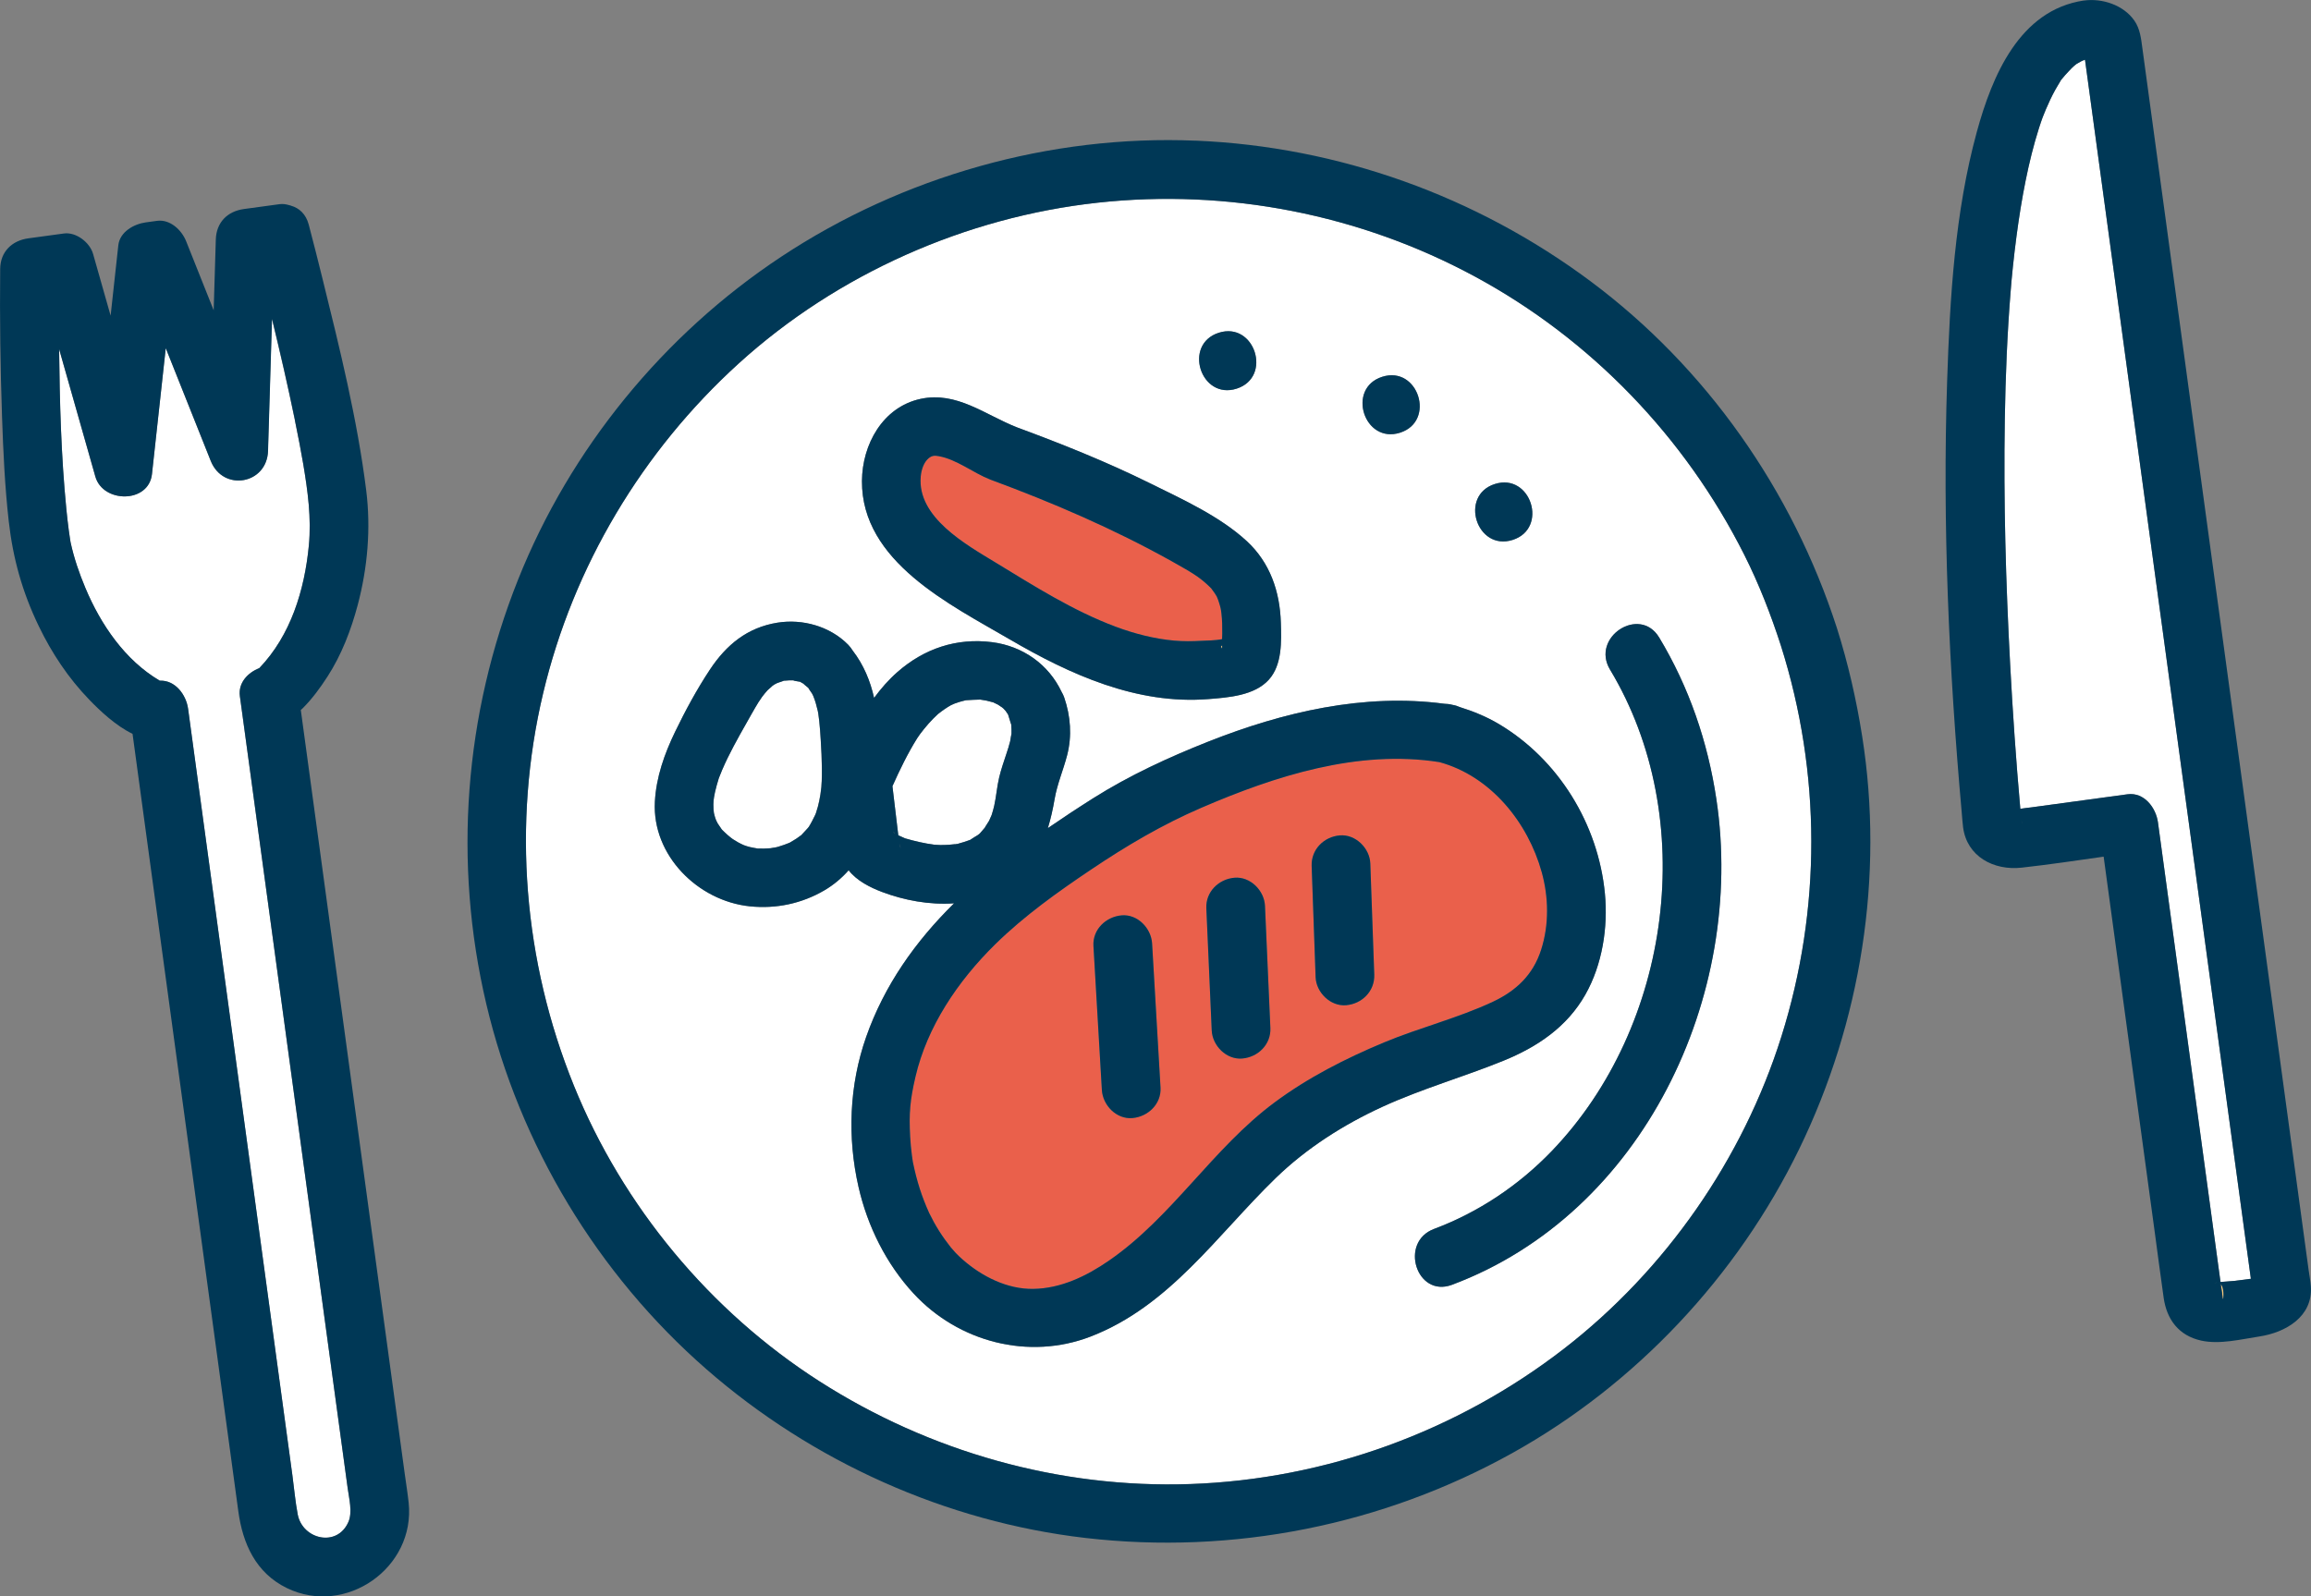
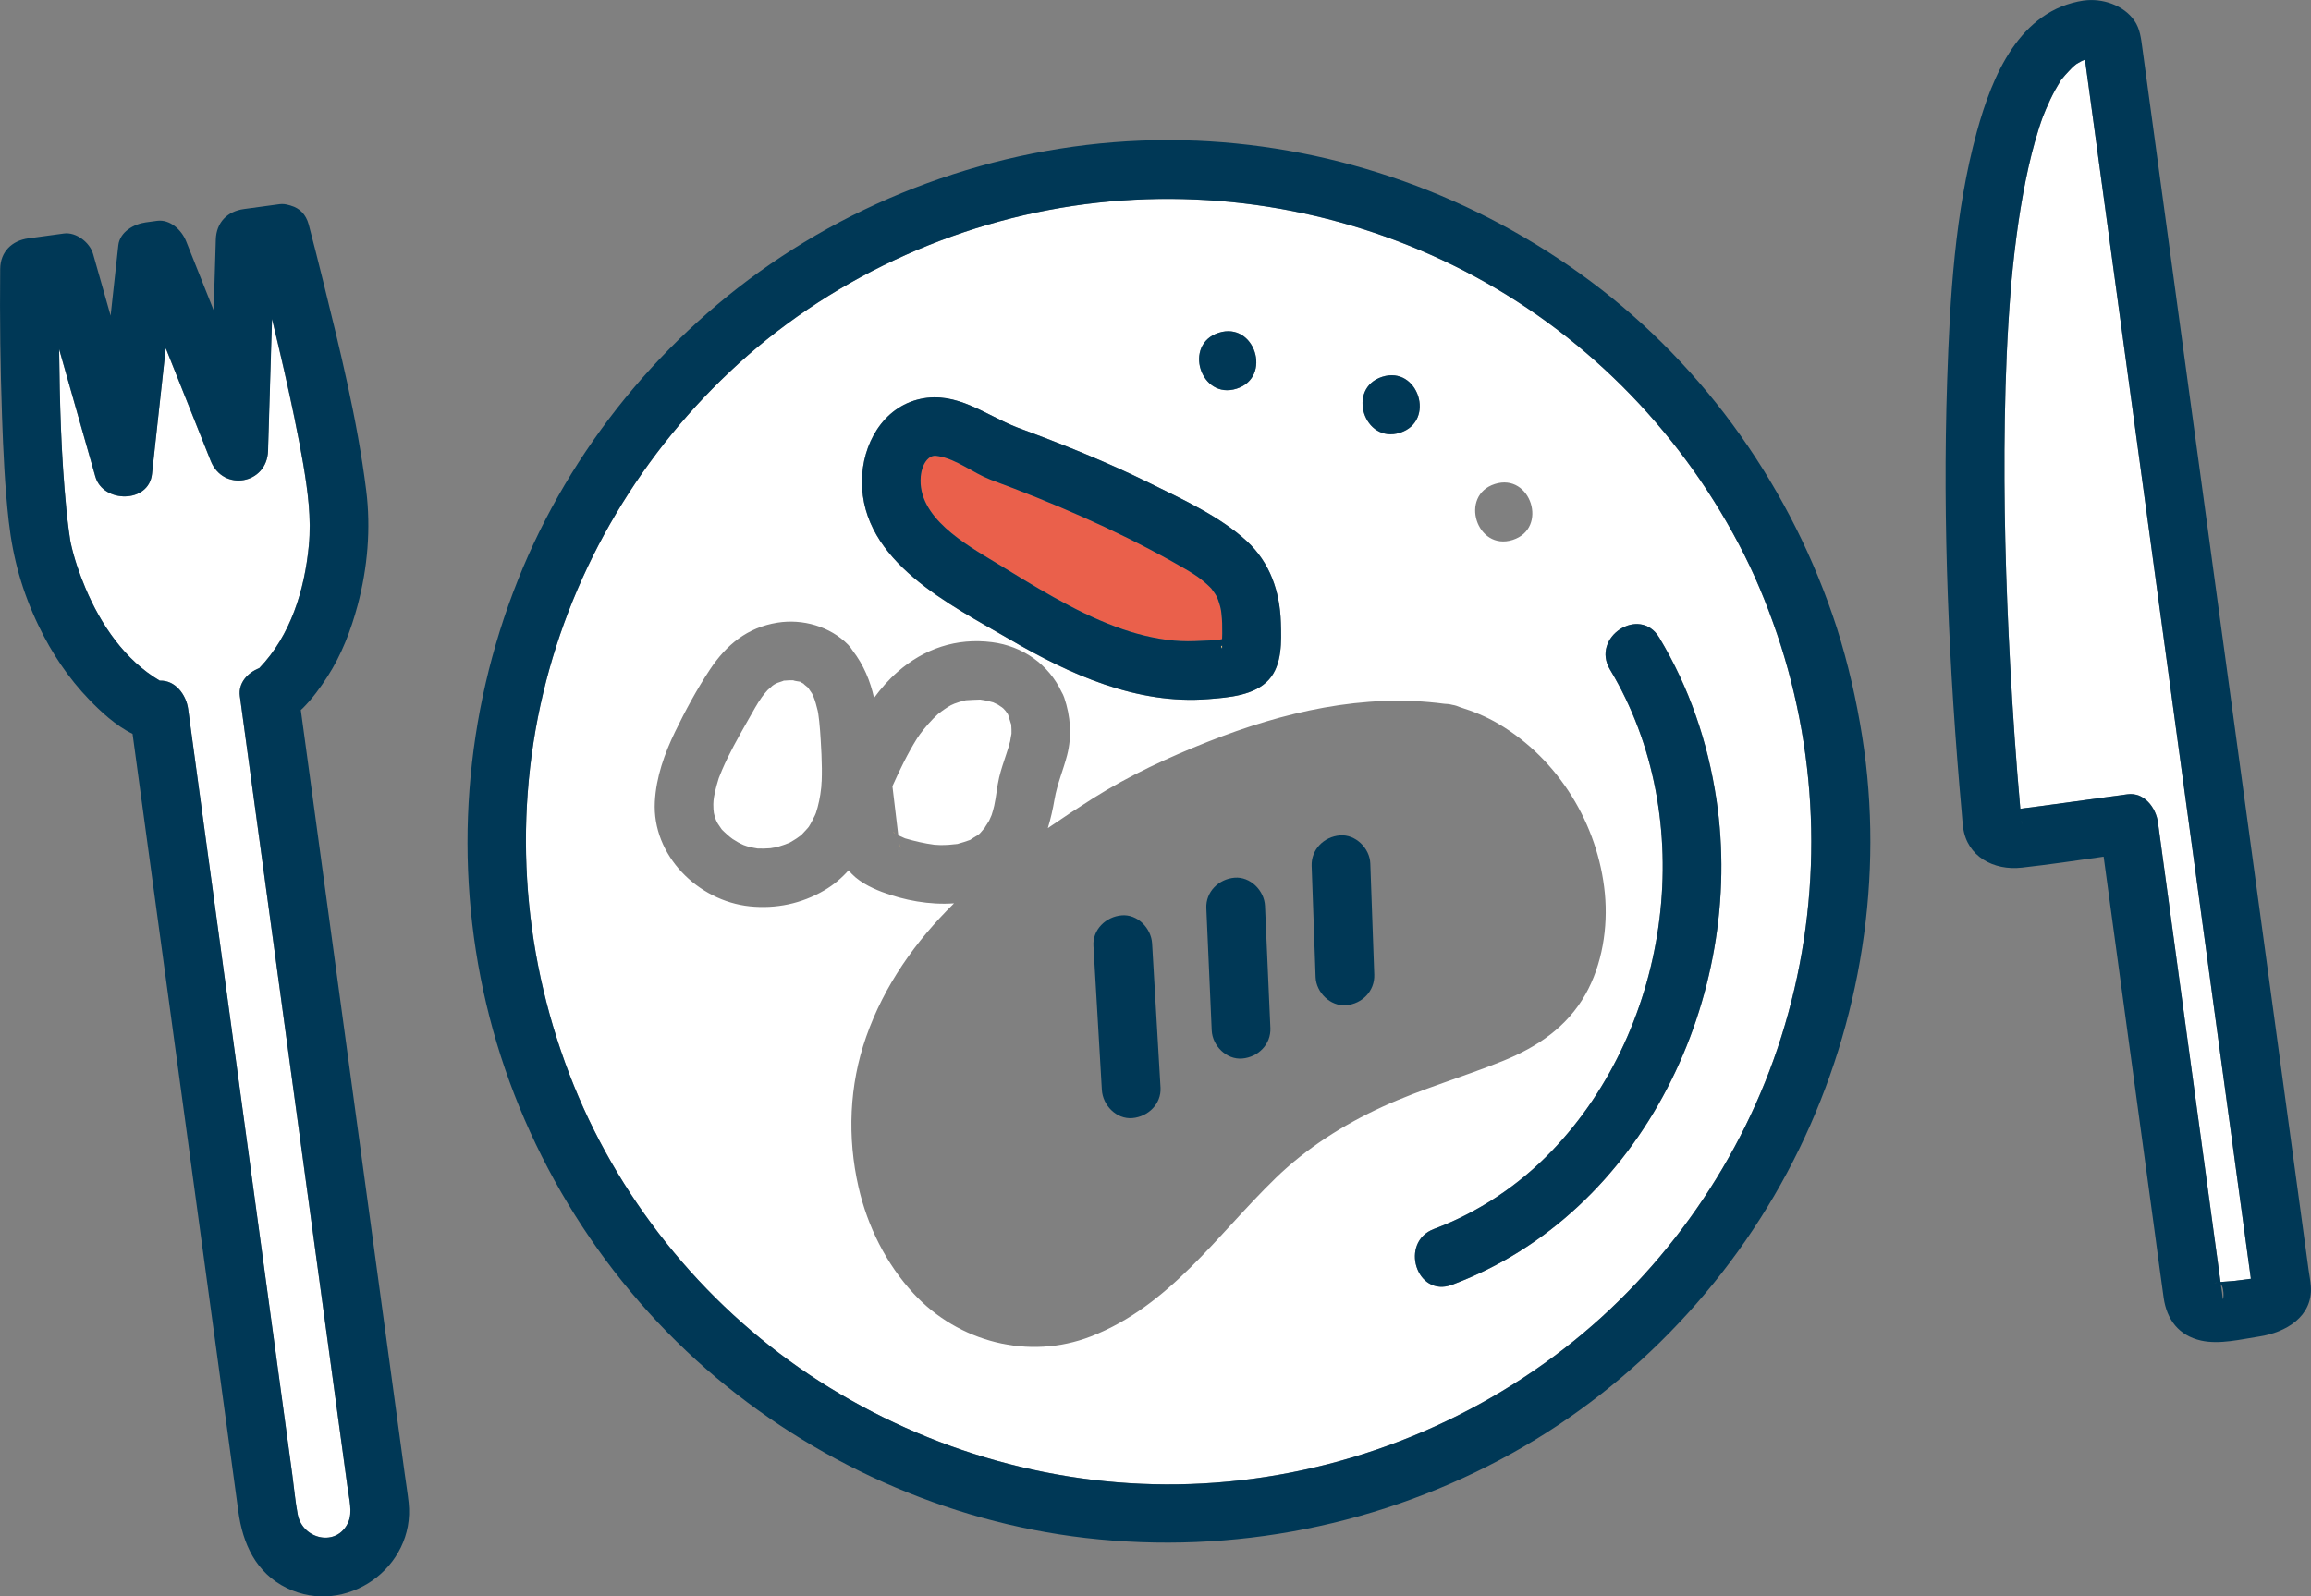
<svg xmlns="http://www.w3.org/2000/svg" id="Layer_2" data-name="Layer 2" viewBox="0 0 108.11 74.701">
  <rect x="0" y="0" width="108.11" height="74.701" fill="#808080" stroke="none" />
  <g id="_デザイン" data-name="デザイン">
    <g>
      <path d="M42.072,39.466c.037.193.112.358,0,0h0Z" style="fill: #faca78;" />
      <path d="M44.661,39.514c.018.007.051,0,.086-.009-.044.005-.086.009-.086.009Z" style="fill: #faca78;" />
      <path d="M42.341,39.23c.455.132.903.237,1.372.298.068.004.195.013.266.014.131.001.262-.002.393-.01.131-.008.261-.03.392-.039.013,0,.018,0,.028-.002.033-.011.064-.022.083-.026.156-.04.306-.092.458-.146.013-.005.034-.012.054-.019.005-.003.006-.005.011-.008.106-.075.227-.144.337-.212.021-.013.047-.034.07-.052.014-.013.028-.024.041-.038.082-.09.159-.181.236-.274-.041.037.154-.241.19-.313.029-.057.095-.222.116-.263.046-.145.089-.29.122-.439.098-.439.127-.888.232-1.325.089-.371.214-.731.334-1.093.066-.198.13-.397.18-.599.013-.053.049-.328.062-.354.002-.128,0-.256-.01-.384-.002-.021-.002-.029-.003-.045-.005-.008-.011-.024-.021-.059-.035-.123-.072-.244-.113-.365-.01-.026-.015-.041-.02-.057-.007-.008-.01-.012-.019-.024-.011-.014-.055-.079-.087-.127-.04-.043-.097-.107-.103-.113-.031-.028-.064-.054-.097-.081.079.068-.107-.074-.158-.101-.066-.035-.136-.064-.203-.098-.012-.006-.015-.008-.025-.013-.007-.001-.009-.001-.021-.004-.093-.025-.186-.052-.281-.072-.096-.021-.192-.034-.289-.049-.008-.001-.01-.002-.015-.003-.013,0-.024.001-.044.002-.201.006-.397.014-.598.028-.016.001-.023.001-.034.002-.006.002-.008.003-.017.005-.097.026-.194.047-.289.077-.076.023-.152.049-.226.077-.003.001-.107.05-.167.076-.053.031-.121.071-.136.08-.104.065-.204.135-.302.207-.029.022-.131.102-.159.122-.078.07-.154.143-.227.218-.289.294-.616.706-.747.914-.449.717-.814,1.475-1.159,2.245.091.766.183,1.532.274,2.298.004.002.009.005.013.007.095.047.193.087.29.13.007.003.009.004.015.007Z" style="fill: #fff;" />
      <path d="M38.438,36.576c.009-.209.011-.419.009-.628-.004-.441-.027-.882-.054-1.322-.018-.29-.037-.581-.068-.87-.013-.12-.027-.241-.046-.361-.008-.038-.025-.135-.026-.139-.056-.236-.12-.477-.215-.702-.018-.034-.054-.108-.06-.117.014.022-.166-.233-.166-.251-.081-.069-.261-.207-.206-.184-.042-.022-.084-.044-.124-.068-.023-.015-.037-.024-.049-.033-.013-.002-.026-.003-.049-.008-.081-.017-.202-.026-.278-.059-.055-.002-.11-.003-.165-.002-.077.002-.154.012-.231.016-.019.001-.028,0-.041,0-.013.006-.026.012-.051.022-.082.031-.166.057-.249.085-.036.016-.102.046-.154.079-.038.024-.074.05-.11.076.09-.059-.149.132-.196.182-.093.101-.179.208-.262.317-.013.024-.172.256-.164.242-.053.086-.105.173-.156.26-.137.235-.269.473-.403.709-.408.721-.817,1.445-1.144,2.207-.054.127-.107.255-.155.384-.005.016-.009.031-.016.054-.059.196-.118.391-.161.591-.017.078-.033.156-.046.235,0-.002-.013.105-.023.175-.003.068-.009.169-.009.168,0,.076.002.153.006.229.004.065.016.145.02.181.019.079.038.159.064.236.012.037.027.072.041.108.017.036.051.11.073.144.056.087.113.171.173.255.153.216.062.068.021.027.165.169.343.333.537.469-.083-.058.196.116.212.126.088.049.178.092.27.134.033.015.111.04.15.052.048.014.096.028.144.04.117.028.235.046.353.067.005,0,.012.001.018.002.197.004.392.005.589-.014.073-.007.415-.082.115-.009.078-.019.157-.036.235-.057.185-.051.359-.12.537-.188.009-.004.018-.009.024-.013.103-.063.208-.119.308-.187.067-.045.129-.094.195-.14.012-.009.017-.011.027-.018.006-.007.009-.011.021-.023.099-.1.189-.207.285-.308.011-.012.032-.039.05-.062.109-.173.197-.355.288-.538.007-.013.029-.069.043-.102.03-.088.056-.178.08-.268.053-.197.094-.397.126-.598.018-.113.032-.228.044-.342.001-.047.016-.263.016-.264Z" style="fill: #fff;" />
      <path d="M52.184,29.322c.875.327,1.817.57,2.75.654.419.037.845.033,1.264.009.266-.015.649-.011.971-.079.002-.085.007-.171.008-.254.004-.319-.002-.641-.04-.958-.021-.177-.037-.266-.11-.496-.03-.095-.065-.19-.105-.283-.02-.034-.062-.107-.088-.143-.057-.078-.109-.159-.169-.236-.018-.018-.049-.051-.073-.074-.175-.171-.363-.329-.561-.472-.273-.197-.831-.512-1.221-.73-2.722-1.518-5.564-2.74-8.485-3.82-.797-.311-1.573-.948-2.411-1.095-.169-.029-.302-.043-.469.094-.232.191-.346.547-.374.86-.171,1.906,2.114,3.177,3.502,4.022,1.803,1.098,3.623,2.256,5.61,2.999Z" style="fill: #ea604b;" />
      <path d="M36.927,39.439c-.164.063-.065.032,0,0h0Z" style="fill: #faca78;" />
      <path d="M45.817,39.016c.036-.03.05-.046,0,0h0Z" style="fill: #faca78;" />
      <path d="M12.537,21.094c-.048,1.571-2.101,1.926-2.68.474-.702-1.759-1.403-3.519-2.105-5.278-.215,1.964-.43,3.928-.645,5.893-.151,1.382-2.294,1.365-2.648.12-.565-1.99-1.131-3.981-1.696-5.971.027,2.498.094,5.002.338,7.485.033.338.071.675.116,1.011.018.133.038.266.058.399.007.048.015.095.023.142,0,.004.001.006.002.011.159.734.402,1.441.693,2.134.719,1.714,1.852,3.38,3.478,4.337.732-.032,1.238.667,1.326,1.317.013.092.025.185.038.277.729,5.359,1.458,10.718,2.187,16.078.885,6.506,1.77,13.012,2.655,19.519.082.604.134,1.223.248,1.822.223,1.173,1.849,1.56,2.373.35.196-.453.031-1.09-.035-1.573-.123-.903-.246-1.807-.369-2.71-.937-6.887-1.874-13.774-2.811-20.661-.621-4.564-1.242-9.128-1.863-13.692-.086-.631.373-1.102.908-1.315,1.469-1.528,2.117-3.649,2.318-5.733.124-1.288-.051-2.557-.264-3.826-.093-.554-.236-1.297-.391-2.048-.163-.794-.336-1.586-.516-2.377-.178-.787-.366-1.572-.555-2.357-.062,2.058-.124,4.115-.187,6.173Z" style="fill: #fff;" />
      <path d="M57.118,30.255c.009.018.017.036.025.054.028.069.037.027.028-.112-.018.02-.035.039-.053.059Z" style="fill: #faca78;" />
      <path d="M41.854,38.996c.005.003.01.005.015.008-.029-.037-.061-.065-.097-.085.026.021.058.053.082.077Z" style="fill: #faca78;" />
      <path d="M35.46,39.707c.07.007.187.004,0,0h0Z" style="fill: #faca78;" />
      <path d="M51.351,9.484c-6.177.674-12.19,3.34-16.794,7.523-4.509,4.097-7.736,9.491-9.147,15.422-1.455,6.118-.922,12.551,1.438,18.374,2.282,5.632,6.366,10.556,11.487,13.833,5.154,3.299,11.224,5.018,17.346,4.807,6.328-.218,12.486-2.463,17.49-6.338,4.748-3.677,8.36-8.874,10.163-14.602,1.876-5.959,1.864-12.335-.022-18.289-.47-1.453-1.026-2.884-1.712-4.249-2.771-5.509-7.173-10.091-12.602-13.025-5.386-2.911-11.561-4.12-17.648-3.457ZM69.928,22.649c1.685-.539,2.52,2.077.837,2.615-1.685.539-2.52-2.077-.837-2.615ZM64.66,17.632c1.685-.539,2.52,2.077.837,2.615-1.685.539-2.52-2.077-.837-2.615ZM57.015,15.571c1.685-.539,2.52,2.077.837,2.615s-2.52-2.077-.837-2.615ZM40.323,22.51c.01-1.706.967-3.459,2.737-3.844,1.699-.369,3.034.754,4.524,1.335,2.099.776,4.18,1.608,6.187,2.6,1.529.756,3.291,1.552,4.556,2.722,1.087,1.005,1.546,2.357,1.592,3.811.027.874.065,1.973-.559,2.668-.675.752-1.897.838-2.843.912-3.34.263-6.461-1.149-9.276-2.793-2.785-1.626-6.941-3.641-6.918-7.411ZM59.672,55.13c-2.736,2.654-4.953,5.979-8.644,7.408-2.901,1.122-6.19.266-8.292-2.011-1.281-1.387-2.157-3.148-2.575-4.986-.53-2.325-.435-4.762.357-7.019.85-2.422,2.313-4.48,4.112-6.252-1.147.082-2.338-.142-3.369-.532-.549-.208-1.184-.525-1.562-1.015-.324.366-.702.686-1.14.942-1.062.621-2.263.871-3.483.745-2.428-.251-4.576-2.386-4.442-4.893.061-1.153.447-2.24.946-3.273.478-.989,1.019-1.988,1.625-2.905.772-1.167,1.754-1.977,3.164-2.202,1.179-.189,2.462.173,3.308,1.033.082.083.149.175.209.27.522.681.825,1.426,1.003,2.217.323-.439.681-.85,1.093-1.211,1.248-1.096,2.766-1.609,4.425-1.397,1.434.183,2.644,1.035,3.253,2.326.049.083.092.17.124.264.298.876.368,1.795.137,2.696-.179.696-.467,1.353-.589,2.066-.08.469-.181.918-.313,1.349.697-.48,1.404-.946,2.118-1.397,1.698-1.071,3.517-1.91,5.383-2.649,3.5-1.386,7.283-2.275,11.051-1.772.116.002.237.014.366.049.135.021.251.061.358.108.627.195,1.239.446,1.804.78,2.809,1.662,4.667,4.702,4.978,7.939.152,1.588-.121,3.332-.913,4.731-.86,1.519-2.248,2.452-3.835,3.097-1.868.759-3.809,1.308-5.648,2.149-1.828.837-3.565,1.943-5.01,3.345ZM77.617,29.83c1.403,2.331,2.275,4.887,2.677,7.573,1.376,9.184-3.424,19.37-12.369,22.717-1.659.621-2.486-1.998-.837-2.615,2.075-.776,3.965-2.04,5.51-3.65,5.604-5.84,6.906-15.568,2.719-22.522-.912-1.515,1.388-3.015,2.299-1.502Z" style="fill: #fff;" />
      <path d="M94.579,38.593c.007-.077.002-.143-.01-.202.008.069.016.139.01.202Z" style="fill: #faca78;" />
      <path d="M103.576,60.053c.034-.017.09-.029.146-.04-.043.002-.09.011-.146.04Z" style="fill: #faca78;" />
      <path d="M97.5,2.809c-.044.014-.089.038-.13.061-.17.124-.111.064,0,0,.023-.017.046-.034.079-.059-.094.071-.214.119-.312.185-.133.09-.381.372-.076.038-.199.218-.405.415-.591.647-.027.034-.044.054-.06.072-.008.015-.016.032-.033.061-.077.135-.161.265-.236.401-.161.293-.304.596-.434.905-.046.109-.088.22-.134.33-.003.007-.014.037-.027.07-.024.067-.067.19-.074.21-.031.091-.061.182-.09.274-.254.797-.451,1.611-.618,2.43-.175.863-.314,1.733-.429,2.606-.063.475-.119.952-.169,1.429-.022.213-.043.425-.063.638-.004.042-.006.065-.008.088-.002.021-.003.039-.006.075-.009.109-.018.217-.027.326-.163,2.007-.244,4.02-.276,6.032-.062,3.82.046,7.643.25,11.457.121,2.256.275,4.512.476,6.762.17-.031.347-.044.515-.067,1.499-.204,2.997-.408,4.496-.612.789-.107,1.335.636,1.428,1.316.023.167.045.333.068.5.901,6.62,1.801,13.241,2.702,19.861.052.382.104.763.156,1.144.227-.025.5-.032.645-.051.255-.035.517-.062.775-.099-.355-2.61-.71-5.22-1.065-7.83-.784-5.76-1.567-11.52-2.351-17.28-.801-5.887-1.602-11.774-2.402-17.661-.457-3.357-.913-6.714-1.37-10.071-.096-.709-.193-1.417-.289-2.126-.046-.337-.092-.673-.137-1.009-.048-.354-.096-.709-.145-1.063-.013.003-.026.007-.038.011Z" style="fill: #fff;" />
-       <path d="M69.841,46.874c1.083-.509,1.876-1.252,2.254-2.427.382-1.186.352-2.468.031-3.63-.643-2.325-2.381-4.498-4.785-5.155-3.808-.601-7.682.645-11.142,2.137-1.828.788-3.49,1.771-5.141,2.88-1.57,1.055-3.139,2.173-4.492,3.5-1.78,1.747-3.193,3.88-3.735,6.194-.258,1.103-.312,1.715-.251,2.825.016.289.043.578.081.865.011.081.023.161.035.241.004.028.006.039.008.057.004.017.006.027.011.053.086.417.19.829.322,1.234.123.38.27.751.434,1.115.025.042.178.348.214.414.08.144.164.286.251.425.169.27.357.525.552.774.04.044.182.211.227.257.101.103.205.202.313.298.92.813,2.108,1.398,3.309,1.38,1.287-.019,2.481-.587,3.563-1.337,2.943-2.038,4.839-5.241,7.716-7.38,1.572-1.17,3.33-2.064,5.134-2.817,1.667-.696,3.46-1.137,5.093-1.904ZM53.896,44.149c.131,2.248.263,4.495.394,6.743.045.767-.585,1.365-1.316,1.428-.747.064-1.386-.6-1.428-1.316-.131-2.247-.263-4.495-.394-6.742-.045-.767.585-1.365,1.316-1.428.747-.064,1.386.6,1.428,1.316ZM59.177,42.388c.084,1.905.168,3.811.252,5.716.034.768-.577,1.364-1.316,1.428-.74.064-1.396-.599-1.428-1.316-.084-1.905-.168-3.811-.252-5.716-.034-.768.576-1.364,1.316-1.428.74-.064,1.396.599,1.428,1.316ZM62.973,47.038c-.736.063-1.402-.599-1.428-1.316-.008-.217-.015-.434-.023-.651-.054-1.517-.108-3.034-.162-4.552-.027-.768.571-1.364,1.316-1.428.736-.063,1.402.599,1.428,1.316.008.217.015.434.023.651.054,1.517.108,3.034.162,4.552.027.768-.571,1.364-1.316,1.428Z" style="fill: #ea604b;" />
-       <path d="M103.919,60.297c.017.122.045.248.05.371.019.403.132-.336-.079-.582.01.07.019.141.029.211Z" style="fill: #faca78;" />
      <path d="M55.939,6.583c-6.816-.286-13.717,1.672-19.402,5.436-5.498,3.64-9.863,8.983-12.304,15.11-2.515,6.312-3.043,13.233-1.484,19.85,1.552,6.585,5.202,12.644,10.299,17.093,4.944,4.317,11.204,7.138,17.73,7.894,6.898.799,13.898-.593,19.969-3.972,5.786-3.22,10.526-8.278,13.421-14.229,2.893-5.946,3.979-12.763,2.947-19.303-.272-1.724-.66-3.422-1.187-5.086-2.078-6.425-6.1-12.175-11.524-16.217-5.354-3.989-11.79-6.298-18.464-6.578ZM83.313,30.215c1.886,5.954,1.897,12.33.022,18.289-1.803,5.728-5.415,10.925-10.163,14.602-5.004,3.875-11.161,6.12-17.49,6.338-6.123.211-12.192-1.508-17.346-4.807-5.12-3.277-9.204-8.2-11.487-13.833-2.36-5.823-2.894-12.257-1.438-18.374,1.411-5.932,4.638-11.325,9.147-15.422,4.604-4.183,10.617-6.849,16.794-7.523,6.086-.664,12.262.545,17.648,3.457,5.429,2.934,9.831,7.516,12.602,13.025.687,1.365,1.242,2.796,1.712,4.249Z" style="fill: #003856;" />
      <path d="M97.488.023c-3.018.446-4.296,3.534-5.011,6.148-1.028,3.76-1.259,7.76-1.388,11.638-.225,6.738.084,13.513.683,20.226.02.223.034.448.062.67.175,1.378,1.438,2.042,2.745,1.895,1.279-.144,2.555-.331,3.831-.514.799,5.87,1.597,11.741,2.396,17.612.137,1.011.268,2.023.412,3.032.145,1.012.702,1.766,1.749,2,.867.194,1.87-.061,2.732-.192,1.22-.186,2.501-.923,2.405-2.341-.017-.254-.069-.51-.104-.762-.175-1.284-.349-2.568-.524-3.852-.935-6.871-1.869-13.743-2.804-20.614-.71-5.216-1.419-10.433-2.129-15.649-.774-5.688-1.547-11.376-2.321-17.064-.062-.454-.105-.904-.377-1.295-.507-.726-1.5-1.053-2.358-.936ZM94.569,38.391c.012.059.017.125.01.202.006-.063-.002-.133-.01-.202ZM103.722,60.013c-.056.011-.112.022-.146.04.056-.029.103-.038.146-.04ZM103.97,60.668c-.006-.123-.034-.249-.05-.371-.01-.07-.019-.141-.029-.211.211.246.098.985.079.582ZM97.82,4.87c.096.709.193,1.417.289,2.126.457,3.357.913,6.714,1.37,10.071.801,5.887,1.602,11.774,2.402,17.661.784,5.76,1.567,11.52,2.351,17.28.355,2.61.71,5.22,1.065,7.83-.258.037-.52.064-.775.099-.145.02-.418.026-.645.051-.052-.381-.104-.763-.156-1.144-.901-6.62-1.801-13.241-2.702-19.861-.023-.167-.045-.333-.068-.5-.092-.68-.639-1.423-1.428-1.316-1.499.204-2.997.408-4.496.612-.168.023-.346.036-.515.067-.201-2.251-.355-4.506-.476-6.762-.204-3.815-.312-7.637-.25-11.457.033-2.013.113-4.026.276-6.032.009-.109.018-.217.027-.326.003-.036.005-.053.006-.075.002-.022.004-.046.008-.088.02-.213.041-.425.063-.638.05-.477.106-.953.169-1.429.115-.873.254-1.743.429-2.606.166-.819.364-1.633.618-2.43.029-.091.059-.183.09-.274.007-.02.051-.143.074-.21.013-.033.024-.063.027-.07.045-.11.087-.221.134-.33.13-.308.273-.611.434-.905.075-.136.159-.266.236-.401.017-.029.025-.046.033-.061.016-.018.033-.039.06-.072.186-.232.392-.429.591-.647-.306.334-.058.052.076-.038.098-.066.218-.114.312-.185-.033.025-.056.042-.079.059.04-.023.086-.046.13-.061.012-.004.026-.008.038-.011.048.354.096.708.145,1.063.046.337.092.673.137,1.009Z" style="fill: #003856;" />
      <path d="M97.37,2.87c-.111.064-.17.124,0,0h0Z" style="fill: #003856;" />
-       <path d="M70.331,49.636c1.586-.645,2.975-1.578,3.835-3.097.792-1.399,1.065-3.143.913-4.731-.311-3.237-2.169-6.277-4.978-7.939-.565-.334-1.177-.585-1.804-.78-.107-.047-.223-.087-.358-.108-.129-.035-.25-.047-.366-.049-3.768-.503-7.551.386-11.051,1.772-1.866.739-3.685,1.579-5.383,2.649-.715.451-1.421.917-2.118,1.397.132-.431.234-.88.313-1.349.121-.713.41-1.37.589-2.066.231-.901.162-1.82-.137-2.696-.032-.094-.075-.181-.124-.264-.609-1.291-1.819-2.143-3.253-2.326-1.659-.211-3.176.301-4.425,1.397-.412.361-.77.772-1.093,1.211-.178-.791-.48-1.536-1.003-2.217-.06-.095-.128-.187-.209-.27-.846-.86-2.129-1.222-3.308-1.033-1.41.226-2.392,1.035-3.164,2.202-.606.916-1.147,1.915-1.625,2.905-.499,1.033-.885,2.12-.946,3.273-.133,2.507,2.014,4.642,4.442,4.893,1.22.126,2.421-.125,3.483-.745.437-.255.815-.576,1.14-.942.378.491,1.012.808,1.562,1.015,1.032.39,2.223.614,3.369.532-1.799,1.772-3.262,3.83-4.112,6.252-.792,2.256-.887,4.693-.357,7.019.419,1.838,1.294,3.599,2.575,4.986,2.102,2.276,5.391,3.133,8.292,2.011,3.691-1.428,5.909-4.753,8.644-7.408,1.445-1.402,3.182-2.508,5.01-3.345,1.839-.841,3.779-1.39,5.648-2.149ZM45.817,39.016c.05-.046.036-.03,0,0h0ZM41.854,38.996c-.024-.024-.056-.056-.082-.077.036.02.069.047.097.085-.005-.003-.01-.005-.015-.008ZM35.46,39.707c.187.004.07.007,0,0h0ZM36.927,39.439c-.065.032-.164.063,0,0h0ZM38.252,37.78c-.024.09-.051.179-.08.268-.014.033-.036.088-.043.102-.092.183-.18.365-.288.538-.018.023-.039.05-.05.062-.097.101-.186.208-.285.308-.012.012-.015.016-.021.023-.01.007-.015.01-.027.018-.066.046-.129.095-.195.14-.1.067-.206.124-.308.187-.007.004-.015.008-.024.013-.178.068-.352.137-.537.188-.078.021-.156.038-.235.057.301-.073-.042.002-.115.009-.197.019-.391.018-.589.014-.006,0-.013-.001-.018-.002-.118-.022-.236-.039-.353-.067-.049-.012-.096-.026-.144-.04-.038-.012-.117-.037-.15-.052-.091-.042-.182-.085-.27-.134-.017-.009-.295-.183-.212-.126-.194-.135-.373-.3-.537-.469.041.042.132.19-.021-.027-.06-.084-.117-.169-.173-.255-.022-.034-.056-.108-.073-.144-.014-.036-.029-.071-.041-.108-.026-.078-.044-.157-.064-.236-.004-.036-.016-.116-.02-.181-.005-.076-.007-.153-.006-.229,0,0,.006-.1.009-.168.01-.07.023-.177.023-.175.013-.079.029-.157.046-.235.044-.2.103-.395.161-.591.007-.022.011-.038.016-.054.048-.129.101-.258.155-.384.327-.763.736-1.486,1.144-2.207.134-.237.265-.475.403-.709.051-.087.103-.174.156-.26-.008.013.151-.218.164-.242.083-.109.169-.217.262-.317.047-.05.286-.241.196-.182.036-.026.072-.052.11-.076.052-.033.118-.063.154-.079.083-.028.168-.054.249-.085.025-.009.038-.016.051-.022.013,0,.022,0,.041,0,.077-.004.153-.014.231-.016.055-.002.11,0,.165.002.076.033.197.042.278.059.023.005.035.006.049.008.012.009.025.019.049.033.039.025.082.046.124.068-.055-.023.125.116.206.184,0,.018.179.273.166.251.006.009.042.083.06.117.096.224.16.466.215.702,0,.004.019.1.026.139.019.12.033.241.046.361.031.289.05.579.068.87.027.44.05.881.054,1.322.002.209,0,.419-.009.628,0,0-.015.217-.016.264-.012.114-.026.229-.044.342-.032.201-.074.401-.126.598ZM42.072,39.466c.112.358.037.193,0,0h0ZM42.023,39.086c-.091-.766-.183-1.532-.274-2.298.345-.77.711-1.528,1.159-2.245.13-.208.458-.621.747-.914.073-.075.149-.148.227-.218.028-.02.129-.1.159-.122.098-.072.199-.142.302-.207.015-.009.084-.049.136-.08.059-.026.163-.074.167-.076.074-.028.15-.054.226-.077.096-.03.193-.051.289-.077.009-.003.011-.004.017-.005.012,0,.019,0,.034-.002.2-.014.397-.022.598-.028.02,0,.031-.001.044-.002.005.001.007.002.015.003.097.016.193.029.289.049.095.02.187.047.281.072.011.003.014.003.021.004.009.005.013.007.025.013.067.034.136.063.203.098.05.027.236.168.158.101.033.027.066.052.097.081.006.005.062.069.103.113.032.049.076.113.087.127.009.012.012.015.019.024.005.016.01.03.02.057.041.121.078.242.113.365.01.035.016.051.021.059.001.016.001.024.003.045.01.128.012.256.01.384-.013.026-.049.301-.062.354-.049.203-.114.401-.18.599-.12.362-.245.722-.334,1.093-.105.438-.135.887-.232,1.325-.033.148-.076.294-.122.439-.02.041-.087.206-.116.263-.036.072-.231.35-.19.313-.077.092-.155.184-.236.274-.012.014-.027.025-.041.038-.022.019-.048.039-.07.052-.11.068-.231.137-.337.212-.005.004-.007.005-.011.008-.019.007-.041.014-.054.019-.152.055-.302.107-.458.146-.019.005-.05.016-.083.026-.01,0-.015,0-.028.002-.131.009-.261.031-.392.039-.131.008-.262.011-.393.01-.07,0-.197-.01-.266-.014-.469-.061-.917-.166-1.372-.298-.006-.003-.008-.004-.015-.007-.097-.043-.195-.083-.29-.13-.004-.002-.009-.005-.013-.007ZM44.747,39.505c-.035.009-.068.016-.086.009,0,0,.042-.004.086-.009ZM51.898,58.975c-1.082.749-2.276,1.318-3.563,1.337-1.201.018-2.389-.568-3.309-1.38-.108-.095-.212-.195-.313-.298-.045-.046-.186-.213-.227-.257-.196-.25-.383-.505-.552-.774-.087-.139-.171-.281-.251-.425-.036-.065-.189-.372-.214-.414-.164-.364-.311-.735-.434-1.115-.131-.405-.235-.817-.322-1.234-.005-.026-.008-.036-.011-.053-.002-.018-.004-.03-.008-.057-.012-.08-.024-.16-.035-.241-.038-.287-.065-.576-.081-.865-.06-1.109-.007-1.721.251-2.825.542-2.314,1.955-4.447,3.735-6.194,1.353-1.328,2.922-2.446,4.492-3.5,1.652-1.11,3.314-2.092,5.141-2.88,3.459-1.492,7.334-2.738,11.142-2.137,2.405.657,4.143,2.83,4.785,5.155.321,1.161.351,2.444-.031,3.63-.378,1.175-1.171,1.918-2.254,2.427-1.633.767-3.426,1.209-5.093,1.904-1.805.753-3.562,1.647-5.134,2.817-2.877,2.14-4.773,5.342-7.716,7.38Z" style="fill: #003856;" />
      <path d="M72.598,53.855c-1.545,1.61-3.435,2.873-5.51,3.65-1.649.617-.822,3.236.837,2.615,8.944-3.347,13.745-13.533,12.369-22.717-.402-2.685-1.274-5.242-2.677-7.573-.911-1.513-3.211-.013-2.299,1.502,4.186,6.954,2.885,16.682-2.719,22.522Z" style="fill: #003856;" />
-       <path d="M70.765,25.264c1.683-.539.849-3.154-.837-2.615-1.683.539-.848,3.154.837,2.615Z" style="fill: #003856;" />
      <path d="M65.497,20.247c1.683-.539.849-3.154-.837-2.615s-.848,3.154.837,2.615Z" style="fill: #003856;" />
      <path d="M57.851,18.186c1.683-.538.849-3.154-.837-2.615-1.683.539-.849,3.154.837,2.615Z" style="fill: #003856;" />
      <path d="M56.517,32.714c.946-.075,2.168-.161,2.843-.912.624-.695.587-1.794.559-2.668-.045-1.455-.505-2.806-1.592-3.811-1.265-1.17-3.027-1.966-4.556-2.722-2.007-.992-4.088-1.824-6.187-2.6-1.491-.581-2.825-1.704-4.524-1.335-1.77.385-2.726,2.138-2.737,3.844-.023,3.77,4.133,5.785,6.918,7.411,2.815,1.644,5.936,3.056,9.276,2.793ZM57.143,30.309c-.008-.018-.016-.036-.025-.054.018-.02.035-.039.053-.059.009.14,0,.181-.028.112ZM43.072,22.3c.028-.314.141-.669.374-.86.168-.137.301-.124.469-.094.838.147,1.614.785,2.411,1.095,2.921,1.08,5.763,2.302,8.485,3.82.39.217.948.532,1.221.73.198.143.386.301.561.472.024.024.055.056.073.074.059.077.111.157.169.236.026.036.067.109.088.143.04.092.075.187.105.283.073.229.089.319.11.496.038.317.044.639.04.958-.001.083-.006.169-.008.254-.322.068-.704.064-.971.079-.419.024-.846.028-1.264-.009-.933-.083-1.875-.326-2.75-.654-1.987-.743-3.806-1.901-5.61-2.999-1.388-.845-3.674-2.116-3.502-4.022Z" style="fill: #003856;" />
      <path d="M13.616,9.625c-.01-.004-.02-.006-.03-.01-.021-.005-.042-.012-.063-.016-.142-.043-.291-.065-.445-.045-.555.076-1.111.151-1.666.227-.777.106-1.292.627-1.316,1.428-.033,1.103-.067,2.207-.1,3.31-.429-1.077-.859-2.154-1.288-3.231-.207-.52-.747-1.038-1.363-.954-.175.024-.35.048-.526.072-.551.075-1.215.442-1.284,1.073-.12,1.097-.24,2.194-.36,3.291-.274-.963-.547-1.926-.821-2.89-.151-.532-.788-1.032-1.363-.954-.555.076-1.111.151-1.666.227-.765.104-1.308.627-1.316,1.428-.023,2.302.007,4.607.086,6.907.056,1.634.131,3.273.314,4.899.197,1.747.634,3.311,1.401,4.904.611,1.27,1.387,2.437,2.369,3.453.511.529,1.242,1.219,2.022,1.595.603,4.431,1.206,8.862,1.808,13.293.941,6.918,1.882,13.835,2.823,20.753.106.778.212,1.555.317,2.333.206,1.513.815,2.885,2.273,3.594,2.754,1.338,6.021-.953,5.695-4-.049-.458-.124-.914-.186-1.37-.876-6.437-1.751-12.873-2.627-19.31-.744-5.47-1.488-10.941-2.232-16.411.029-.028.059-.048.088-.077.449-.449.825-.964,1.168-1.496.653-1.014,1.096-2.17,1.405-3.332.464-1.745.623-3.586.398-5.378-.416-3.317-1.23-6.6-2.03-9.841-.213-.864-.43-1.727-.658-2.587-.133-.501-.453-.778-.825-.883ZM13.794,19.656c.154.751.298,1.493.391,2.048.213,1.27.388,2.538.264,3.826-.201,2.084-.849,4.205-2.318,5.733-.534.213-.994.684-.908,1.315.621,4.564,1.242,9.128,1.863,13.692.937,6.887,1.874,13.774,2.811,20.661.123.903.246,1.807.369,2.71.066.484.231,1.121.035,1.573-.525,1.21-2.151.823-2.373-.35-.114-.599-.166-1.218-.248-1.822-.885-6.506-1.77-13.012-2.655-19.519-.729-5.359-1.458-10.718-2.187-16.078-.013-.092-.025-.185-.038-.277-.088-.65-.594-1.349-1.326-1.317-1.626-.957-2.758-2.623-3.478-4.337-.291-.693-.534-1.4-.693-2.134-.001-.005-.001-.006-.002-.011-.008-.048-.016-.095-.023-.142-.02-.133-.04-.266-.058-.399-.045-.336-.083-.674-.116-1.011-.244-2.484-.312-4.988-.338-7.485.565,1.99,1.131,3.981,1.696,5.971.354,1.245,2.496,1.262,2.648-.12.215-1.964.43-3.928.645-5.893.702,1.759,1.403,3.519,2.105,5.278.579,1.451,2.632,1.096,2.68-.474.062-2.058.124-4.115.187-6.173.189.785.376,1.57.555,2.357.179.791.352,1.583.516,2.377Z" style="fill: #003856;" />
      <path d="M52.468,42.833c-.731.063-1.361.661-1.316,1.428.131,2.248.263,4.495.394,6.742.042.716.68,1.38,1.428,1.316.731-.063,1.361-.661,1.316-1.428-.131-2.248-.263-4.495-.394-6.743-.042-.716-.68-1.38-1.428-1.316Z" style="fill: #003856;" />
      <path d="M57.749,41.072c-.74.064-1.35.66-1.316,1.428.084,1.905.168,3.811.252,5.716.032.717.688,1.38,1.428,1.316.74-.064,1.35-.66,1.316-1.428-.084-1.905-.168-3.811-.252-5.716-.032-.717-.688-1.38-1.428-1.316Z" style="fill: #003856;" />
      <path d="M64.289,45.61c-.054-1.517-.108-3.034-.162-4.552-.008-.217-.015-.434-.023-.651-.025-.717-.692-1.379-1.428-1.316-.745.064-1.343.66-1.316,1.428.054,1.517.108,3.034.162,4.552.008.217.015.434.023.651.025.717.692,1.379,1.428,1.316.745-.064,1.343-.66,1.316-1.428Z" style="fill: #003856;" />
    </g>
  </g>
</svg>